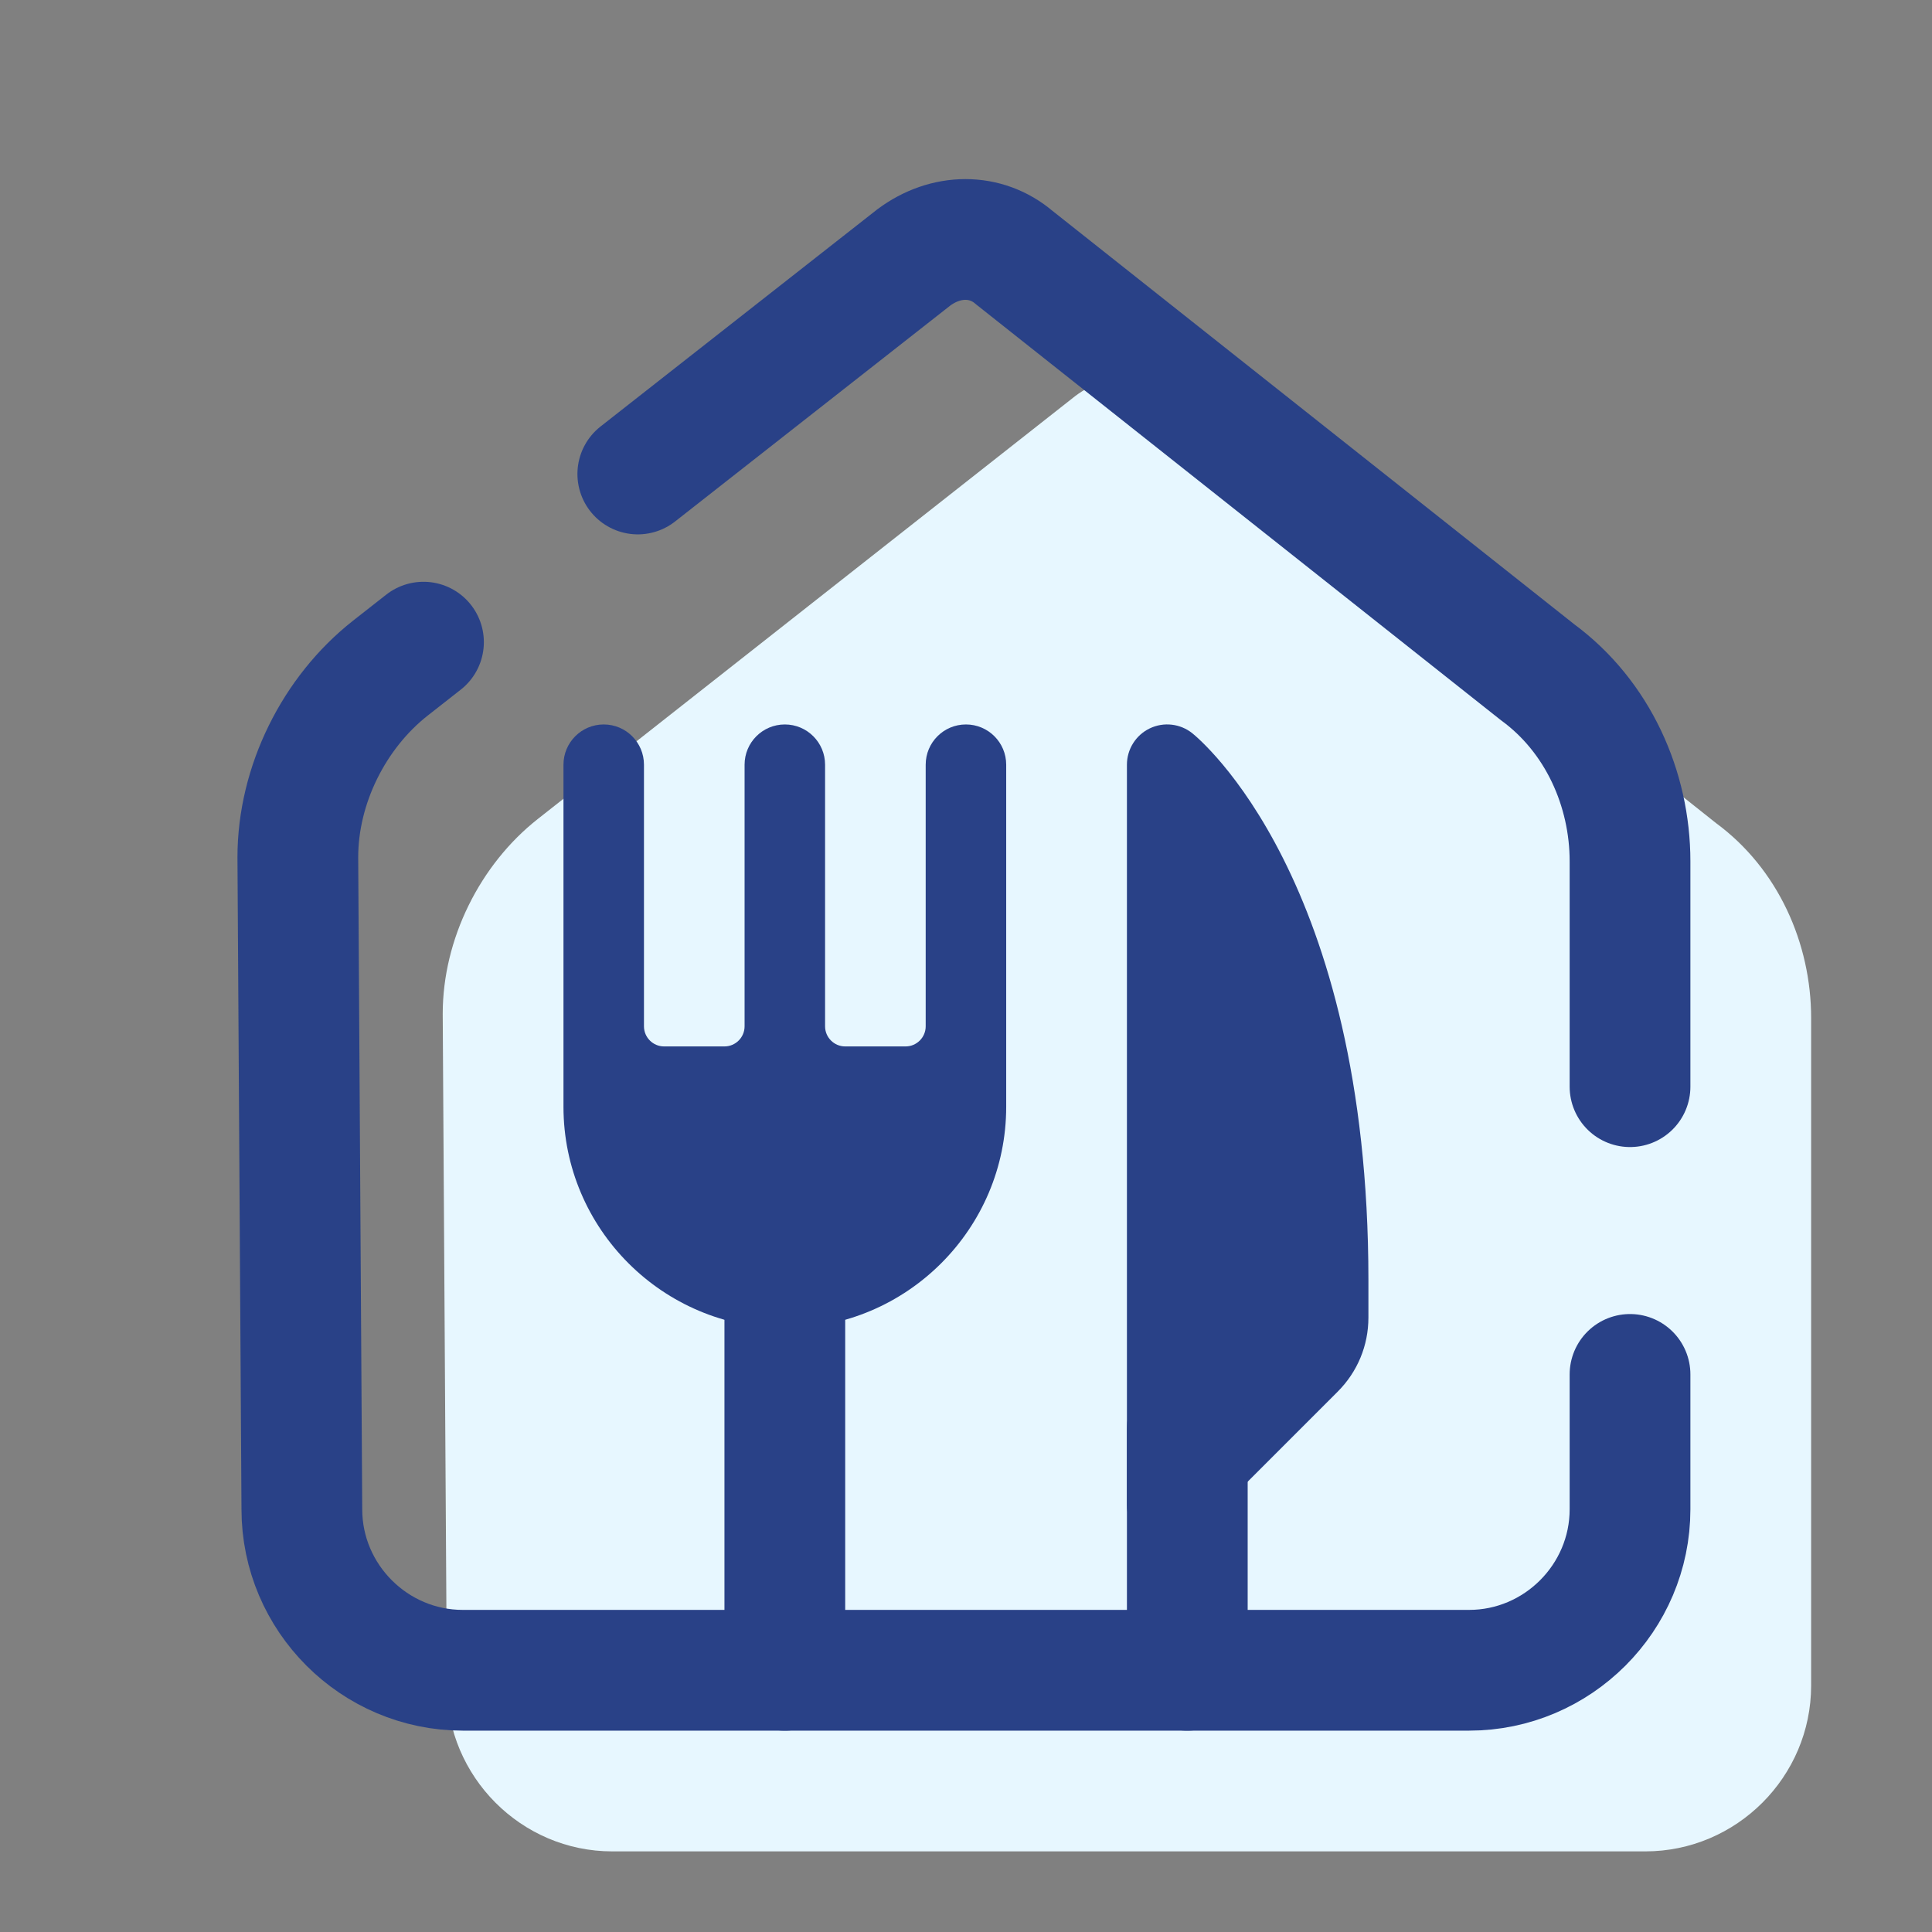
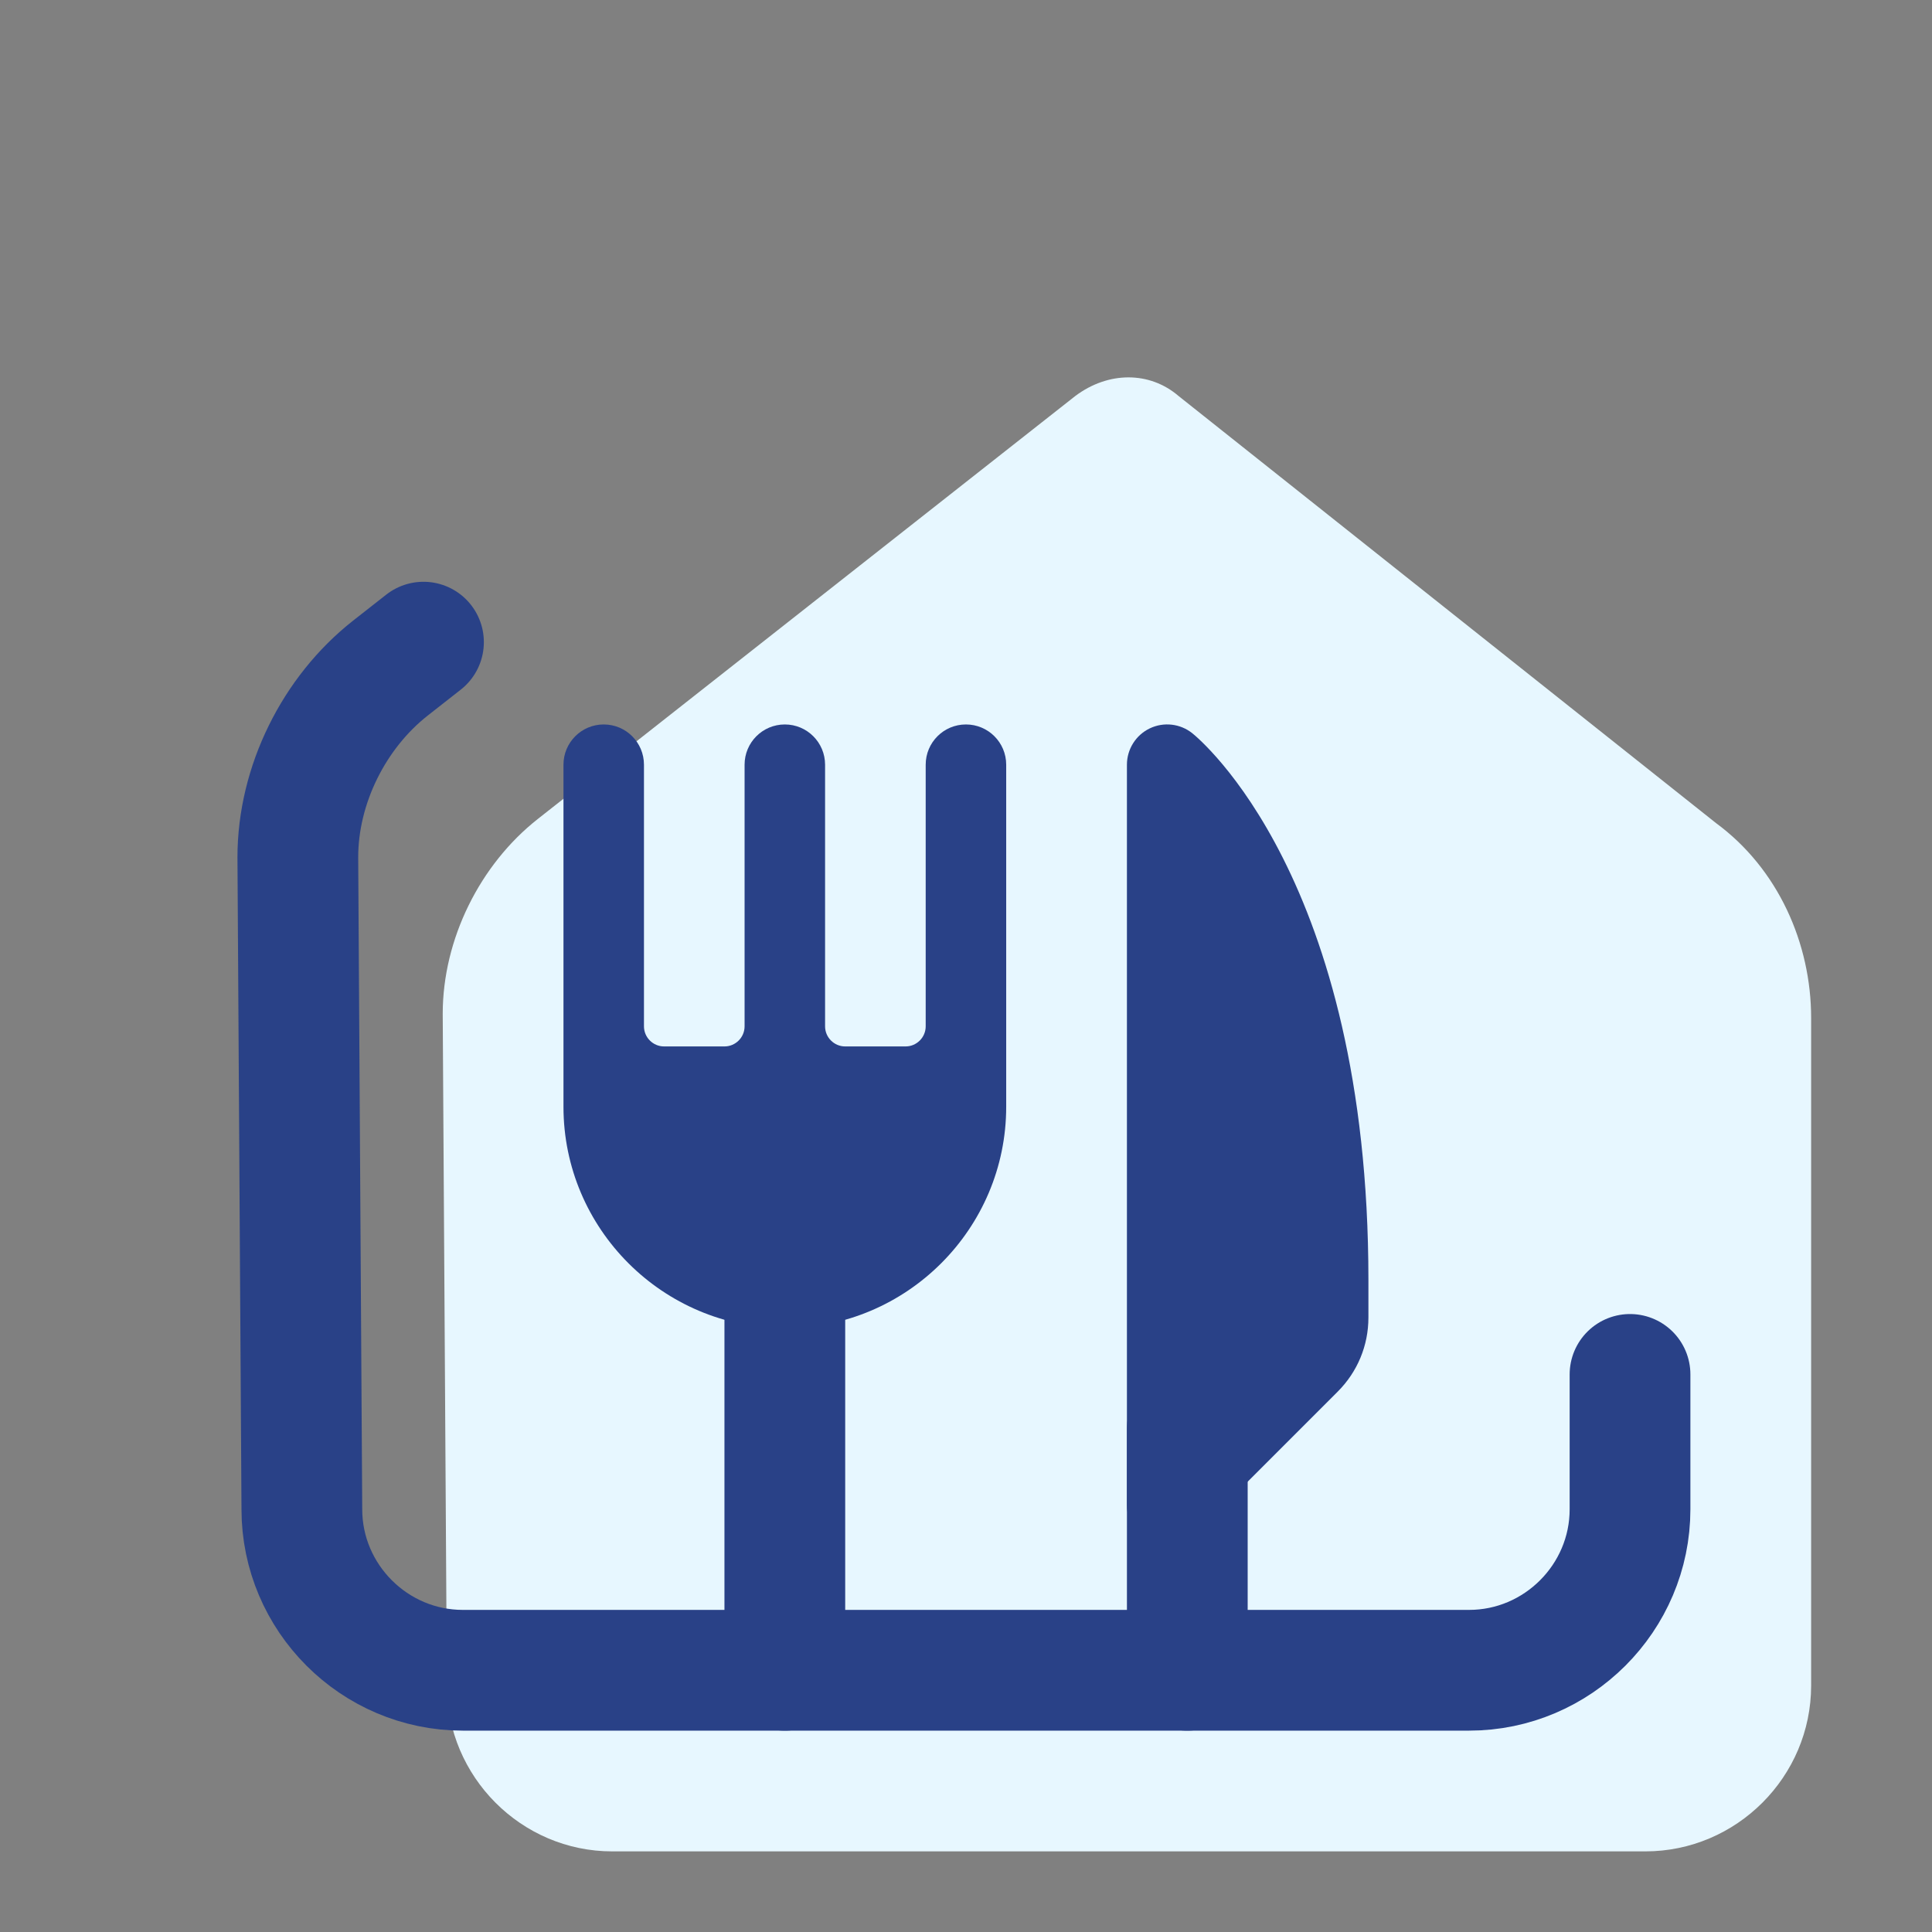
<svg xmlns="http://www.w3.org/2000/svg" viewBox="0,0,256,256" width="500px" height="500px">
  <rect x="0" y="0" width="256" height="256" fill="#808080" stroke="none" />
  <g fill="none" fill-rule="nonzero" stroke="none" stroke-width="none" stroke-linecap="none" stroke-linejoin="none" stroke-miterlimit="10" stroke-dasharray="" stroke-dashoffset="0" font-family="none" font-weight="none" font-size="none" text-anchor="none" style="mix-blend-mode: normal">
    <g transform="scale(5.333,5.333)">
      <path d="M29.284,9.84c-0.719,-0.618 -1.746,-0.618 -2.568,0l-13.353,10.508c-1.439,1.133 -2.363,2.987 -2.363,4.842l0.103,16.689c0,2.266 1.849,4.121 4.109,4.121h25.668c2.266,0 4.12,-1.854 4.12,-4.121v-16.586c0,-1.854 -0.822,-3.709 -2.363,-4.842z" fill="#e7f7ff" stroke="none" stroke-width="1" stroke-linecap="butt" stroke-linejoin="miter" />
-       <path d="M40.5,27v-5.6c0,-1.8 -0.8,-3.6 -2.3,-4.7l-13,-10.3c-0.7,-0.6 -1.7,-0.6 -2.5,0l-6.853,5.377" fill="none" stroke="#294187" stroke-width="3" stroke-linecap="round" stroke-linejoin="round" />
      <path d="M10.522,15.955l-0.822,0.645c-1.4,1.1 -2.3,2.9 -2.3,4.7l0.1,16.2c0,2.2 1.8,4 4,4h25c2.2,0 4,-1.8 4,-4v-3.351" fill="none" stroke="#294187" stroke-width="3" stroke-linecap="round" stroke-linejoin="round" />
      <path d="M34,32.737v-0.937c0,-9.966 -4.197,-13.438 -4.375,-13.581c-0.301,-0.241 -0.712,-0.287 -1.058,-0.121c-0.347,0.167 -0.567,0.518 -0.567,0.902v18.4c0,0.404 0.244,0.769 0.617,0.924c0.124,0.051 0.254,0.076 0.383,0.076c0.26,0 0.516,-0.102 0.707,-0.293l3.531,-3.531c0.491,-0.492 0.762,-1.144 0.762,-1.839z" fill="#294187" stroke="none" stroke-width="1" stroke-linecap="butt" stroke-linejoin="miter" />
      <path d="M29.5,35.5v6" fill="none" stroke="#294187" stroke-width="3" stroke-linecap="round" stroke-linejoin="miter" />
      <path d="M19.5,31.5v10" fill="none" stroke="#294187" stroke-width="3" stroke-linecap="round" stroke-linejoin="round" />
      <path d="M24,18c-0.553,0 -1,0.448 -1,1v6.5c0,0.276 -0.225,0.5 -0.5,0.5h-1.5c-0.275,0 -0.5,-0.224 -0.5,-0.5v-6.5c0,-0.552 -0.447,-1 -1,-1c-0.553,0 -1,0.448 -1,1v6.5c0,0.276 -0.225,0.5 -0.5,0.5h-1.5c-0.275,0 -0.5,-0.224 -0.5,-0.5v-6.5c0,-0.552 -0.447,-1 -1,-1c-0.553,0 -1,0.448 -1,1v8.5c0,3.03 2.47,5.5 5.5,5.5c3.03,0 5.5,-2.47 5.5,-5.5v-8.5c0,-0.552 -0.447,-1 -1,-1z" fill="#294187" stroke="none" stroke-width="1" stroke-linecap="butt" stroke-linejoin="miter" />
    </g>
  </g>
</svg>